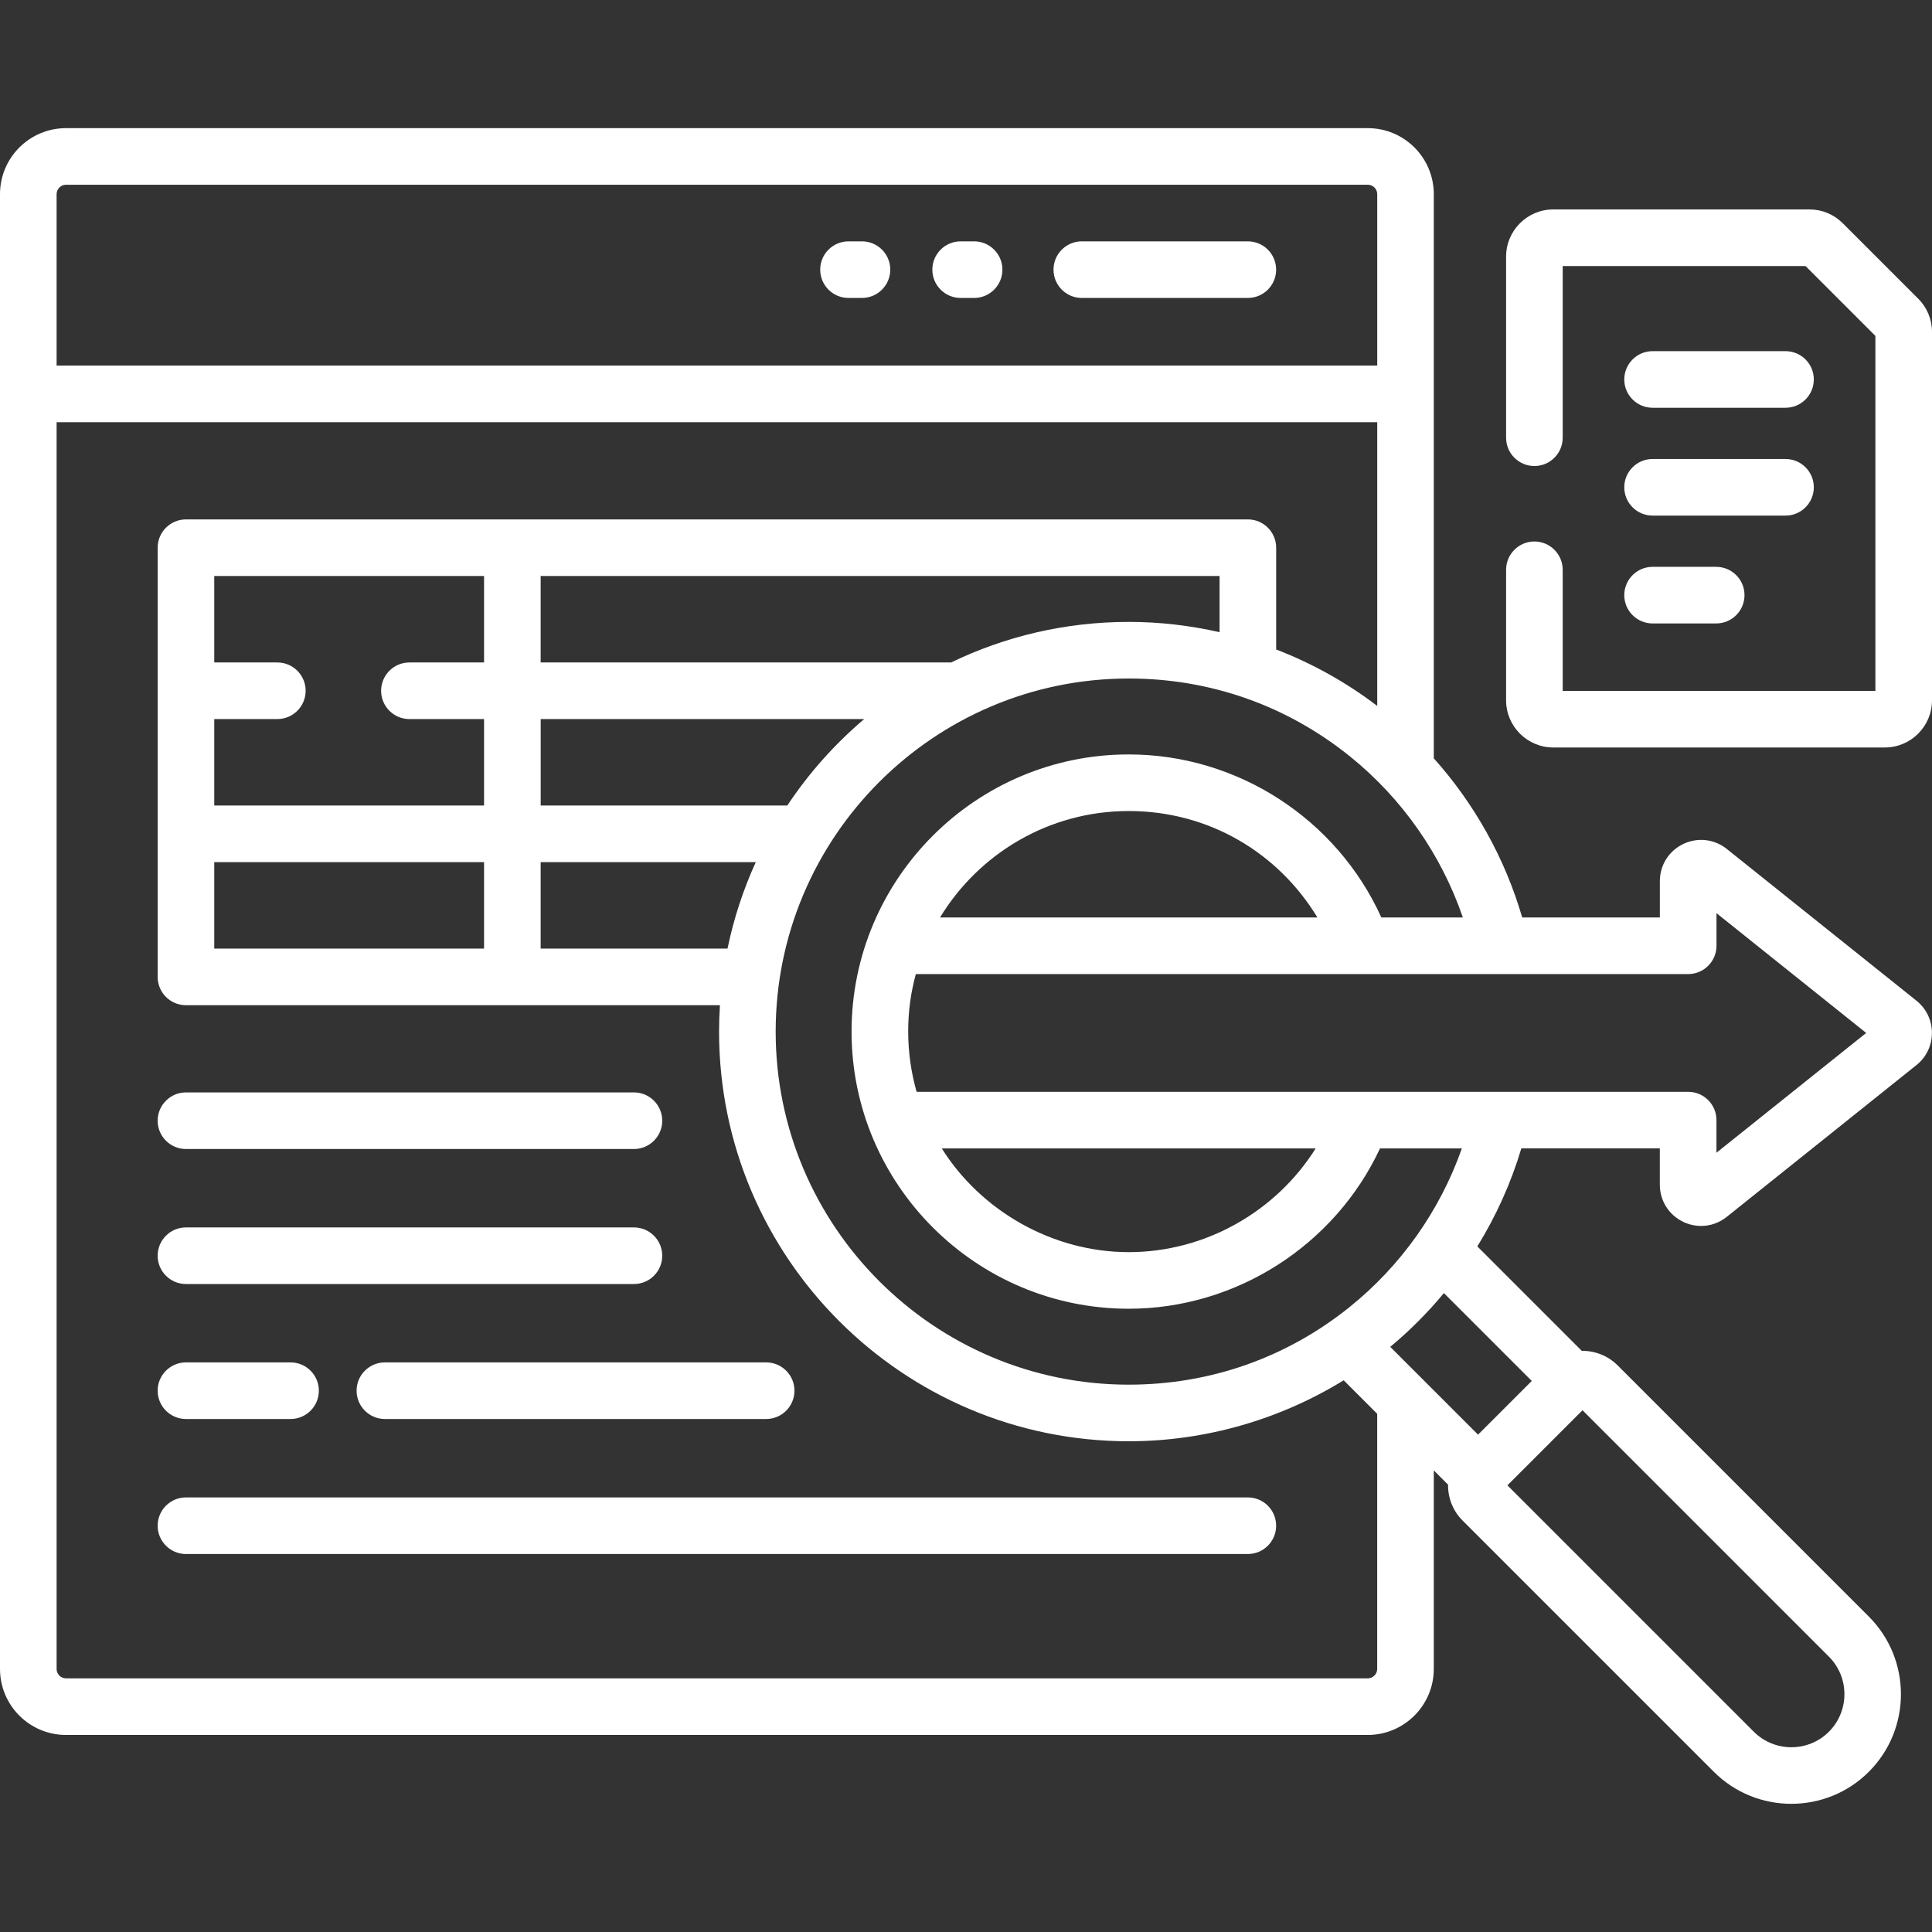
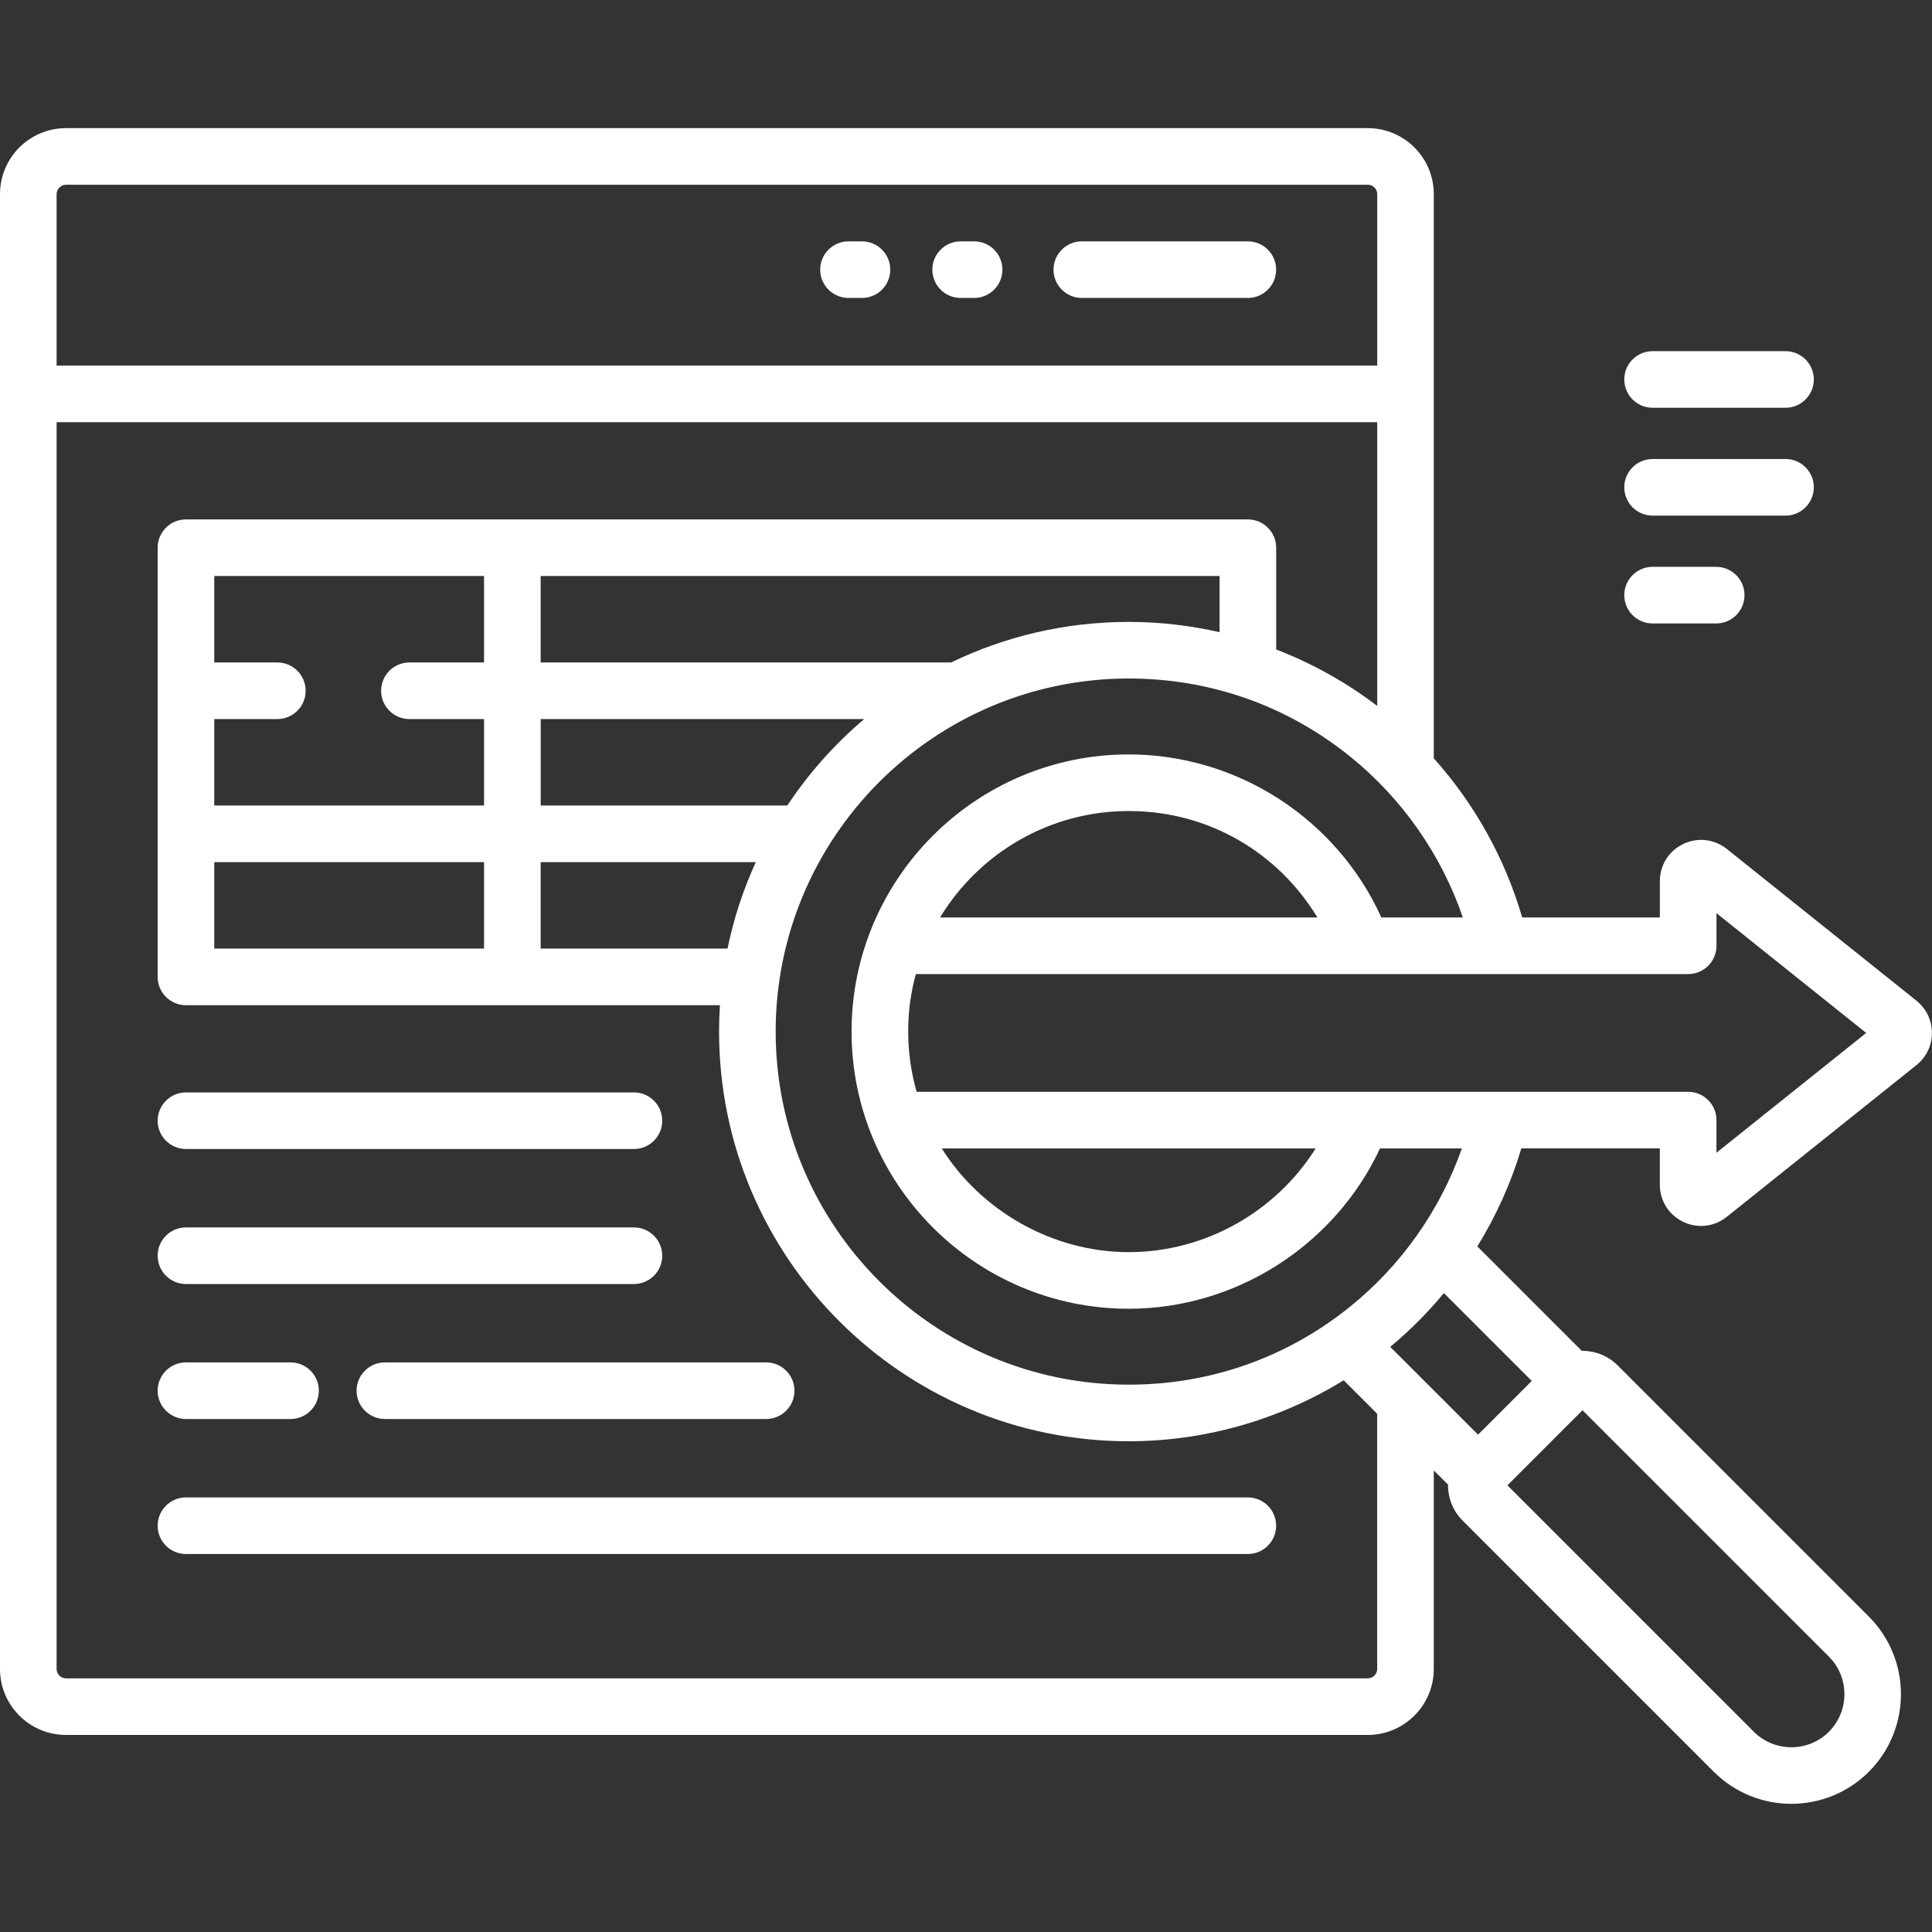
<svg xmlns="http://www.w3.org/2000/svg" id="Layer_1" data-name="Layer 1" viewBox="0 0 512 512">
  <rect x="0" y="0" width="512" height="512" fill="#333333" stroke="none" />
  <defs>
    <style>
      .cls-1 {
        fill: #fff;
        stroke-width: 0px;
      }
    </style>
  </defs>
  <path class="cls-1" d="M330.69,63.96h-44c-4.14,0-7.5,3.36-7.5,7.5s3.36,7.5,7.5,7.5h44c4.14,0,7.5-3.36,7.5-7.5s-3.36-7.5-7.5-7.5Z" />
  <path class="cls-1" d="M258.15,63.96h-3.57c-4.14,0-7.5,3.36-7.5,7.5s3.36,7.5,7.5,7.5h3.57c4.14,0,7.5-3.36,7.5-7.5s-3.36-7.5-7.5-7.5Z" />
  <path class="cls-1" d="M228.43,63.96h-3.57c-4.14,0-7.5,3.36-7.5,7.5s3.36,7.5,7.5,7.5h3.57c4.14,0,7.5-3.36,7.5-7.5s-3.36-7.5-7.5-7.5Z" />
  <path class="cls-1" d="M507.9,265.21l-50.27-40.22c-3.31-2.65-7.74-3.15-11.56-1.32-3.82,1.84-6.19,5.61-6.19,9.85v9.62h-36.48c-4.53-15.6-12.59-30.06-23.43-42.18V51.46c0-9.67-7.83-17.5-17.5-17.5H17.5C7.83,33.96,0,41.8,0,51.46v390.82C0,451.95,7.83,459.78,17.5,459.78h229.19c4.11,0,7.69-3.16,7.81-7.27.13-4.25-3.28-7.73-7.5-7.73H17.5c-1.38,0-2.5-1.12-2.5-2.5V111.89h349.98v75.19c-8.2-6.26-17.23-11.28-26.78-14.96v-26.97c0-4.14-3.36-7.5-7.5-7.5H49.28c-4.14,0-7.5,3.36-7.5,7.5v113.74c0,4.14,3.36,7.5,7.5,7.5h141.51c-.15,2.31-.23,4.64-.23,6.99,0,59.87,48.71,108.57,108.57,108.57,20.14,0,39.93-5.68,56.96-16.16l8.88,8.88v67.61c0,1.38-1.12,2.5-2.5,2.5h-120.48c-4.14,0-7.5,3.36-7.5,7.5s3.36,7.5,7.5,7.5h120.48c9.65,0,17.5-7.85,17.5-17.5v-52.61l3.78,3.78c-.05,3.44,1.23,6.89,3.85,9.51l66.57,66.57c5.67,5.67,13.11,8.5,20.55,8.5s14.89-2.83,20.55-8.5c11.33-11.33,11.33-29.77,0-41.11l-66.57-66.57c-2.62-2.62-6.07-3.9-9.51-3.86l-27.68-27.68c5-8.1,8.94-16.84,11.66-25.98h36.7v9.62c0,4.24,2.37,8.01,6.19,9.85,1.52.73,3.14,1.09,4.75,1.09,2.42,0,4.82-.82,6.8-2.41l50.27-40.22c2.6-2.08,4.1-5.19,4.1-8.53s-1.49-6.45-4.1-8.53h0ZM15,96.89v-45.43c0-1.38,1.12-2.5,2.5-2.5h344.98c1.38,0,2.5,1.12,2.5,2.5v45.43H15ZM143.28,152.64h179.92v14.9c-7.86-1.79-15.93-2.73-24.07-2.73-16.86,0-32.83,3.86-47.08,10.75h-108.77v-22.91ZM143.28,190.56h85.74c-7.82,6.63-14.69,14.35-20.38,22.91h-65.35v-22.91ZM128.28,251.39H56.78v-22.91h71.5v22.91h0ZM128.28,175.56h-19.78c-4.14,0-7.5,3.36-7.5,7.5s3.36,7.5,7.5,7.5h19.78v22.91H56.78v-22.91h16.72c4.14,0,7.5-3.36,7.5-7.5s-3.36-7.5-7.5-7.5h-16.72v-22.91h71.5v22.91h0ZM192.8,251.39h-49.52v-22.91h57.01c-3.31,7.25-5.84,14.92-7.49,22.91ZM357.54,346.48c-16.73,13.39-36.93,20.47-58.41,20.47-51.6,0-93.57-41.98-93.57-93.57s41.98-93.57,93.57-93.57c21.6,0,41.89,7.15,58.67,20.68,13.8,11.13,24.18,26.03,29.87,42.65h-21.6c-11.79-26.05-38.05-43.21-66.95-43.21-40.5,0-73.45,32.95-73.45,73.45s32.95,73.45,73.45,73.45c28.52,0,54.65-16.88,66.6-42.49h21.69c-5.78,16.43-16.15,31.16-29.88,42.14h0ZM349.14,243.14h-100.02c10.26-16.9,28.83-28.21,50-28.21s39.56,10.99,50.01,28.21ZM249.58,304.34h99.09c-10.55,16.79-29.29,27.49-49.55,27.49s-39.2-11-49.54-27.49h0ZM419.38,373.73l65.3,65.3c5.48,5.48,5.48,14.41,0,19.9-5.48,5.48-14.41,5.48-19.9,0l-65.3-65.3,19.9-19.9ZM405.94,365.96l-14.24,14.24-23.27-23.27c5.19-4.31,9.95-9.09,14.22-14.25l23.28,23.28ZM454.88,305.48v-8.64c0-4.14-3.36-7.5-7.5-7.5h-204.47c-1.44-5.08-2.23-10.43-2.23-15.96s.71-10.38,2.03-15.24h204.68c4.14,0,7.5-3.36,7.5-7.5v-8.64l39.67,31.74-39.67,31.74Z" />
  <path class="cls-1" d="M49.28,304.5h118.72c4.14,0,7.5-3.36,7.5-7.5s-3.36-7.5-7.5-7.5H49.28c-4.14,0-7.5,3.36-7.5,7.5s3.36,7.5,7.5,7.5Z" />
  <path class="cls-1" d="M49.28,340.28h118.72c4.14,0,7.5-3.36,7.5-7.5s-3.36-7.5-7.5-7.5H49.28c-4.14,0-7.5,3.36-7.5,7.5s3.36,7.5,7.5,7.5Z" />
  <path class="cls-1" d="M49.28,376.05h27.72c4.14,0,7.5-3.36,7.5-7.5s-3.36-7.5-7.5-7.5h-27.72c-4.14,0-7.5,3.36-7.5,7.5s3.36,7.5,7.5,7.5Z" />
  <path class="cls-1" d="M94.5,368.55c0,4.14,3.36,7.5,7.5,7.5h101.04c4.14,0,7.5-3.36,7.5-7.5s-3.36-7.5-7.5-7.5h-101.04c-4.14,0-7.5,3.36-7.5,7.5Z" />
  <path class="cls-1" d="M49.28,411.83h281.41c4.14,0,7.5-3.36,7.5-7.5s-3.36-7.5-7.5-7.5H49.28c-4.14,0-7.5,3.36-7.5,7.5s3.36,7.5,7.5,7.5h0Z" />
-   <path class="cls-1" d="M508.34,79.15l-19.99-19.99c-2.36-2.36-5.5-3.66-8.84-3.66h-67.88c-6.89,0-12.5,5.61-12.5,12.5v48c0,4.14,3.36,7.5,7.5,7.5s7.5-3.36,7.5-7.5v-45.5h64.35l18.52,18.52v94.07h-82.87v-32.09c0-4.14-3.36-7.5-7.5-7.5s-7.5,3.36-7.5,7.5v34.59c0,6.89,5.61,12.5,12.5,12.5h87.87c6.89,0,12.5-5.61,12.5-12.5v-97.61c0-3.34-1.3-6.48-3.66-8.84h0Z" />
  <path class="cls-1" d="M437.95,108.06h35.23c4.14,0,7.5-3.36,7.5-7.5s-3.36-7.5-7.5-7.5h-35.23c-4.14,0-7.5,3.36-7.5,7.5s3.36,7.5,7.5,7.5Z" />
  <path class="cls-1" d="M437.95,136.64h35.23c4.14,0,7.5-3.36,7.5-7.5s-3.36-7.5-7.5-7.5h-35.23c-4.14,0-7.5,3.36-7.5,7.5s3.36,7.5,7.5,7.5Z" />
  <path class="cls-1" d="M437.95,165.22h16.86c4.14,0,7.5-3.36,7.5-7.5s-3.36-7.5-7.5-7.5h-16.86c-4.14,0-7.5,3.36-7.5,7.5s3.36,7.5,7.5,7.5Z" />
</svg>